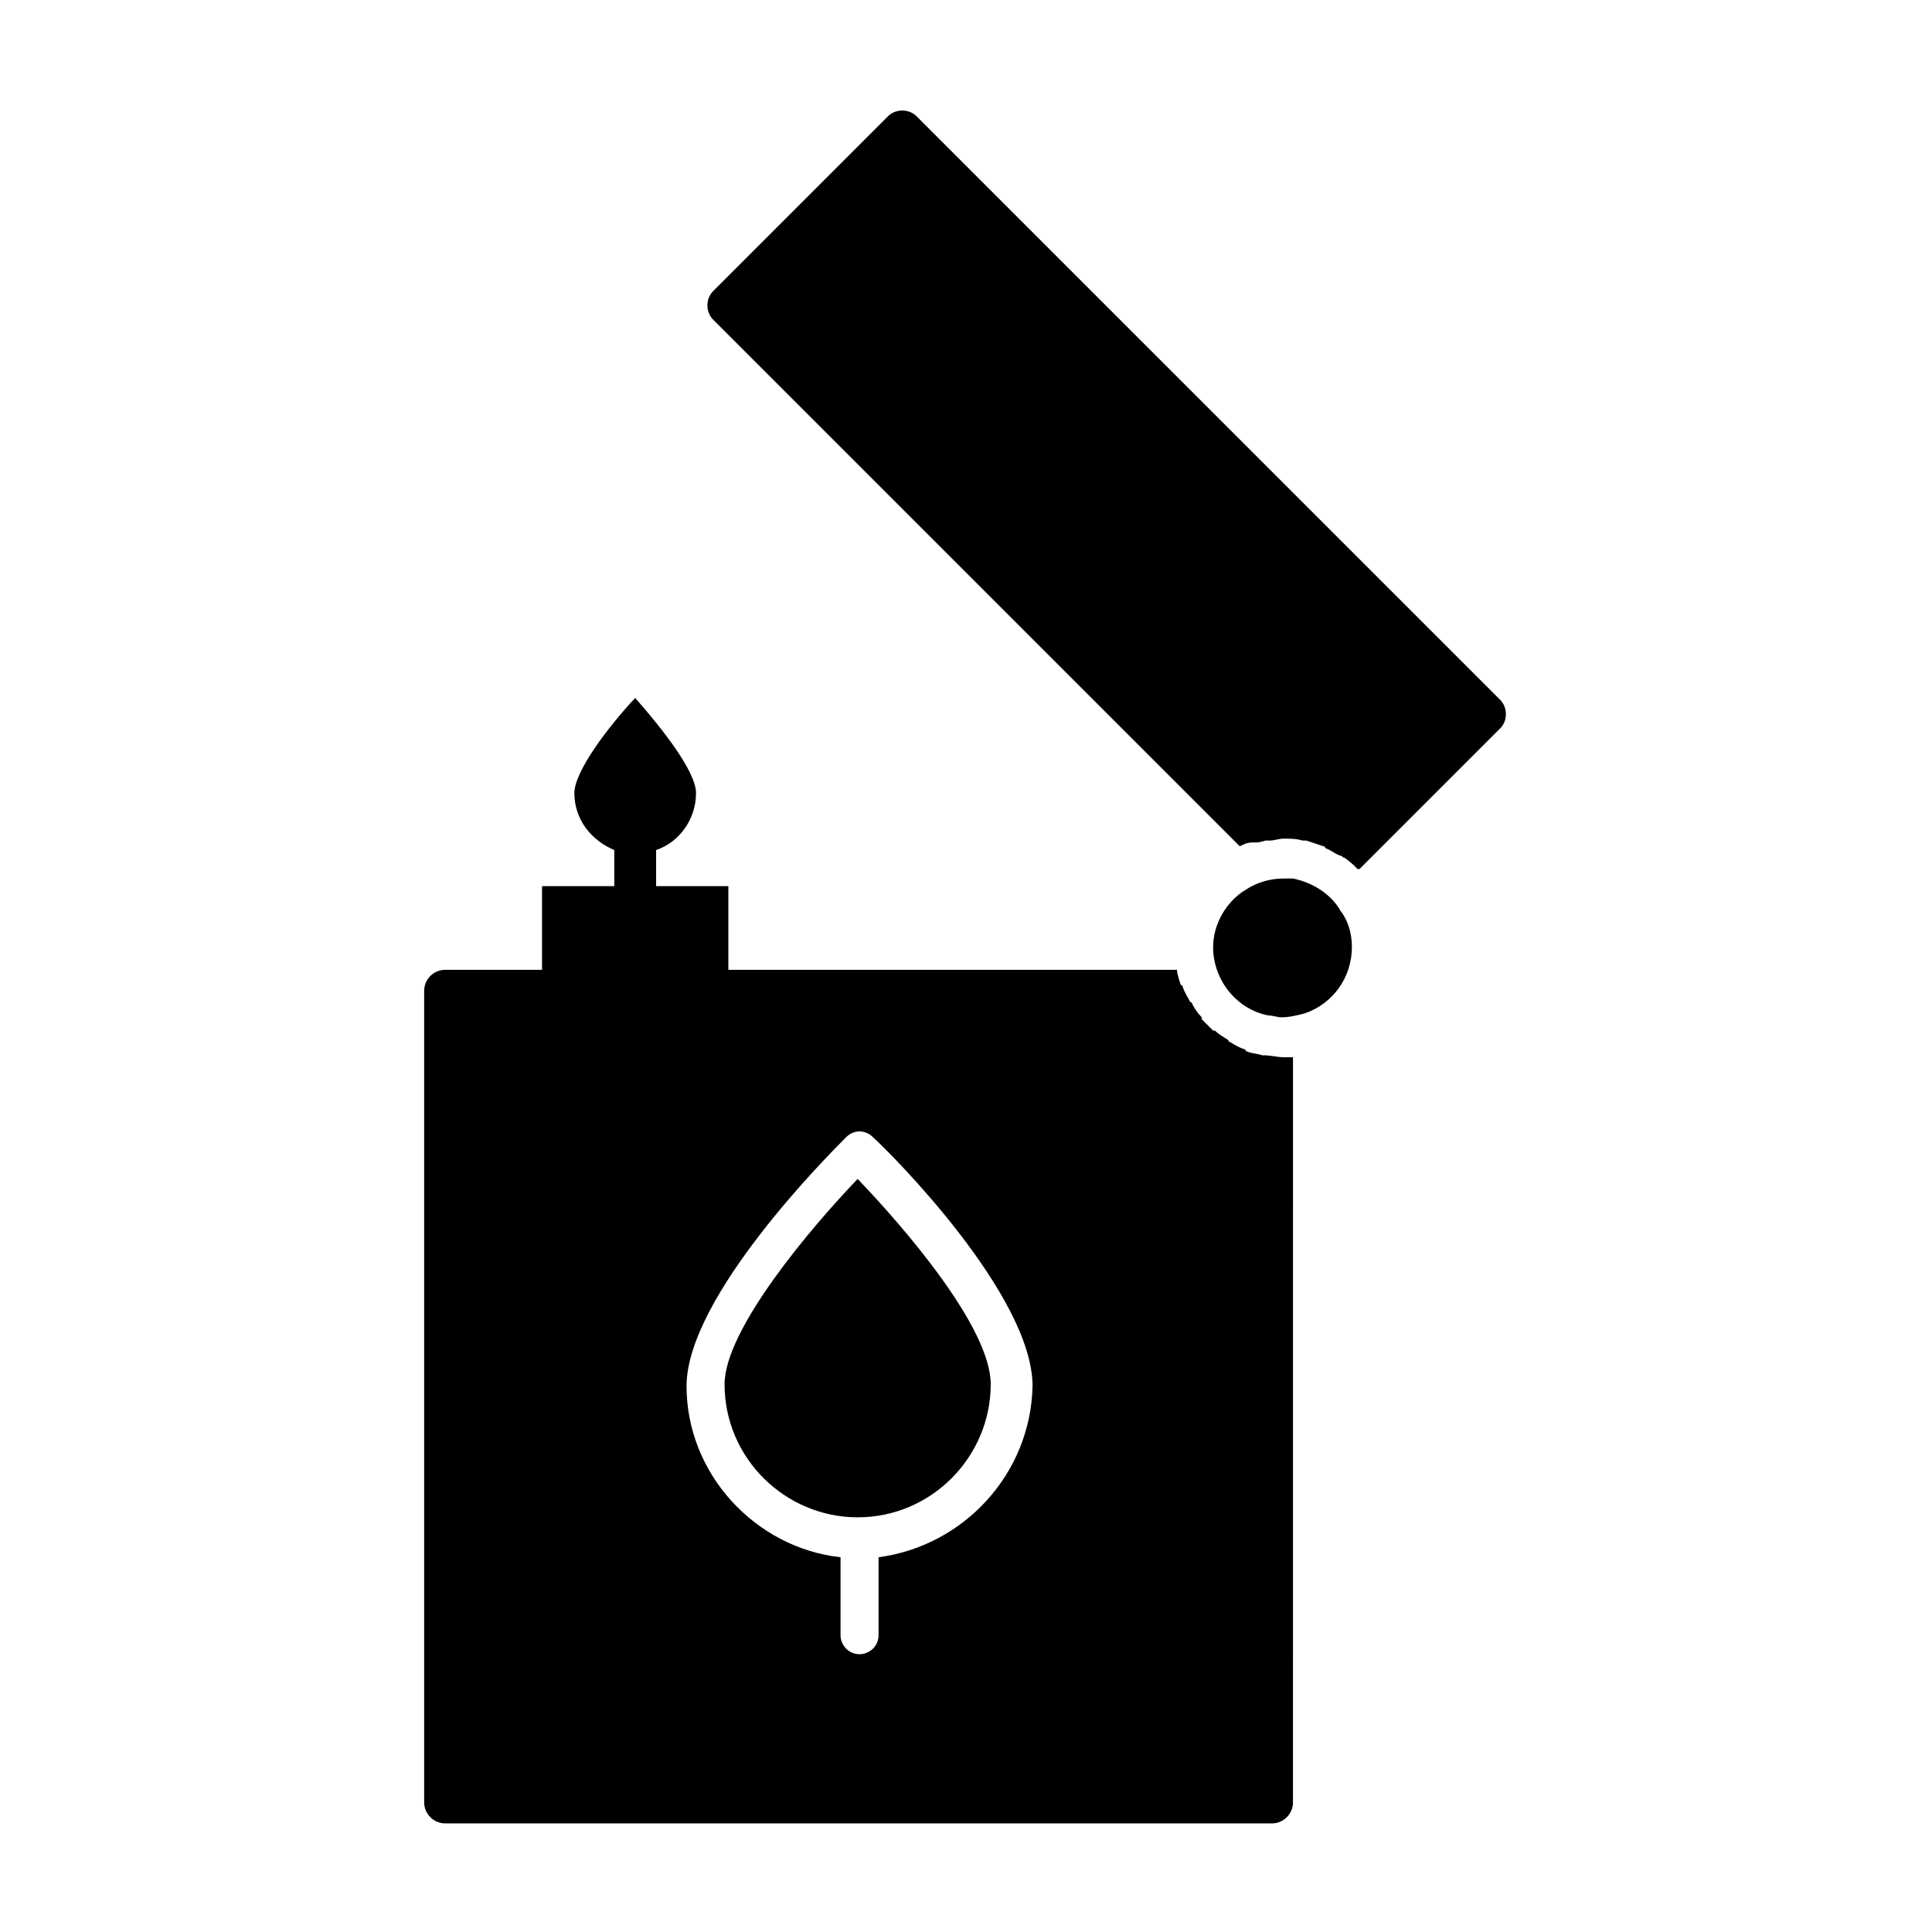
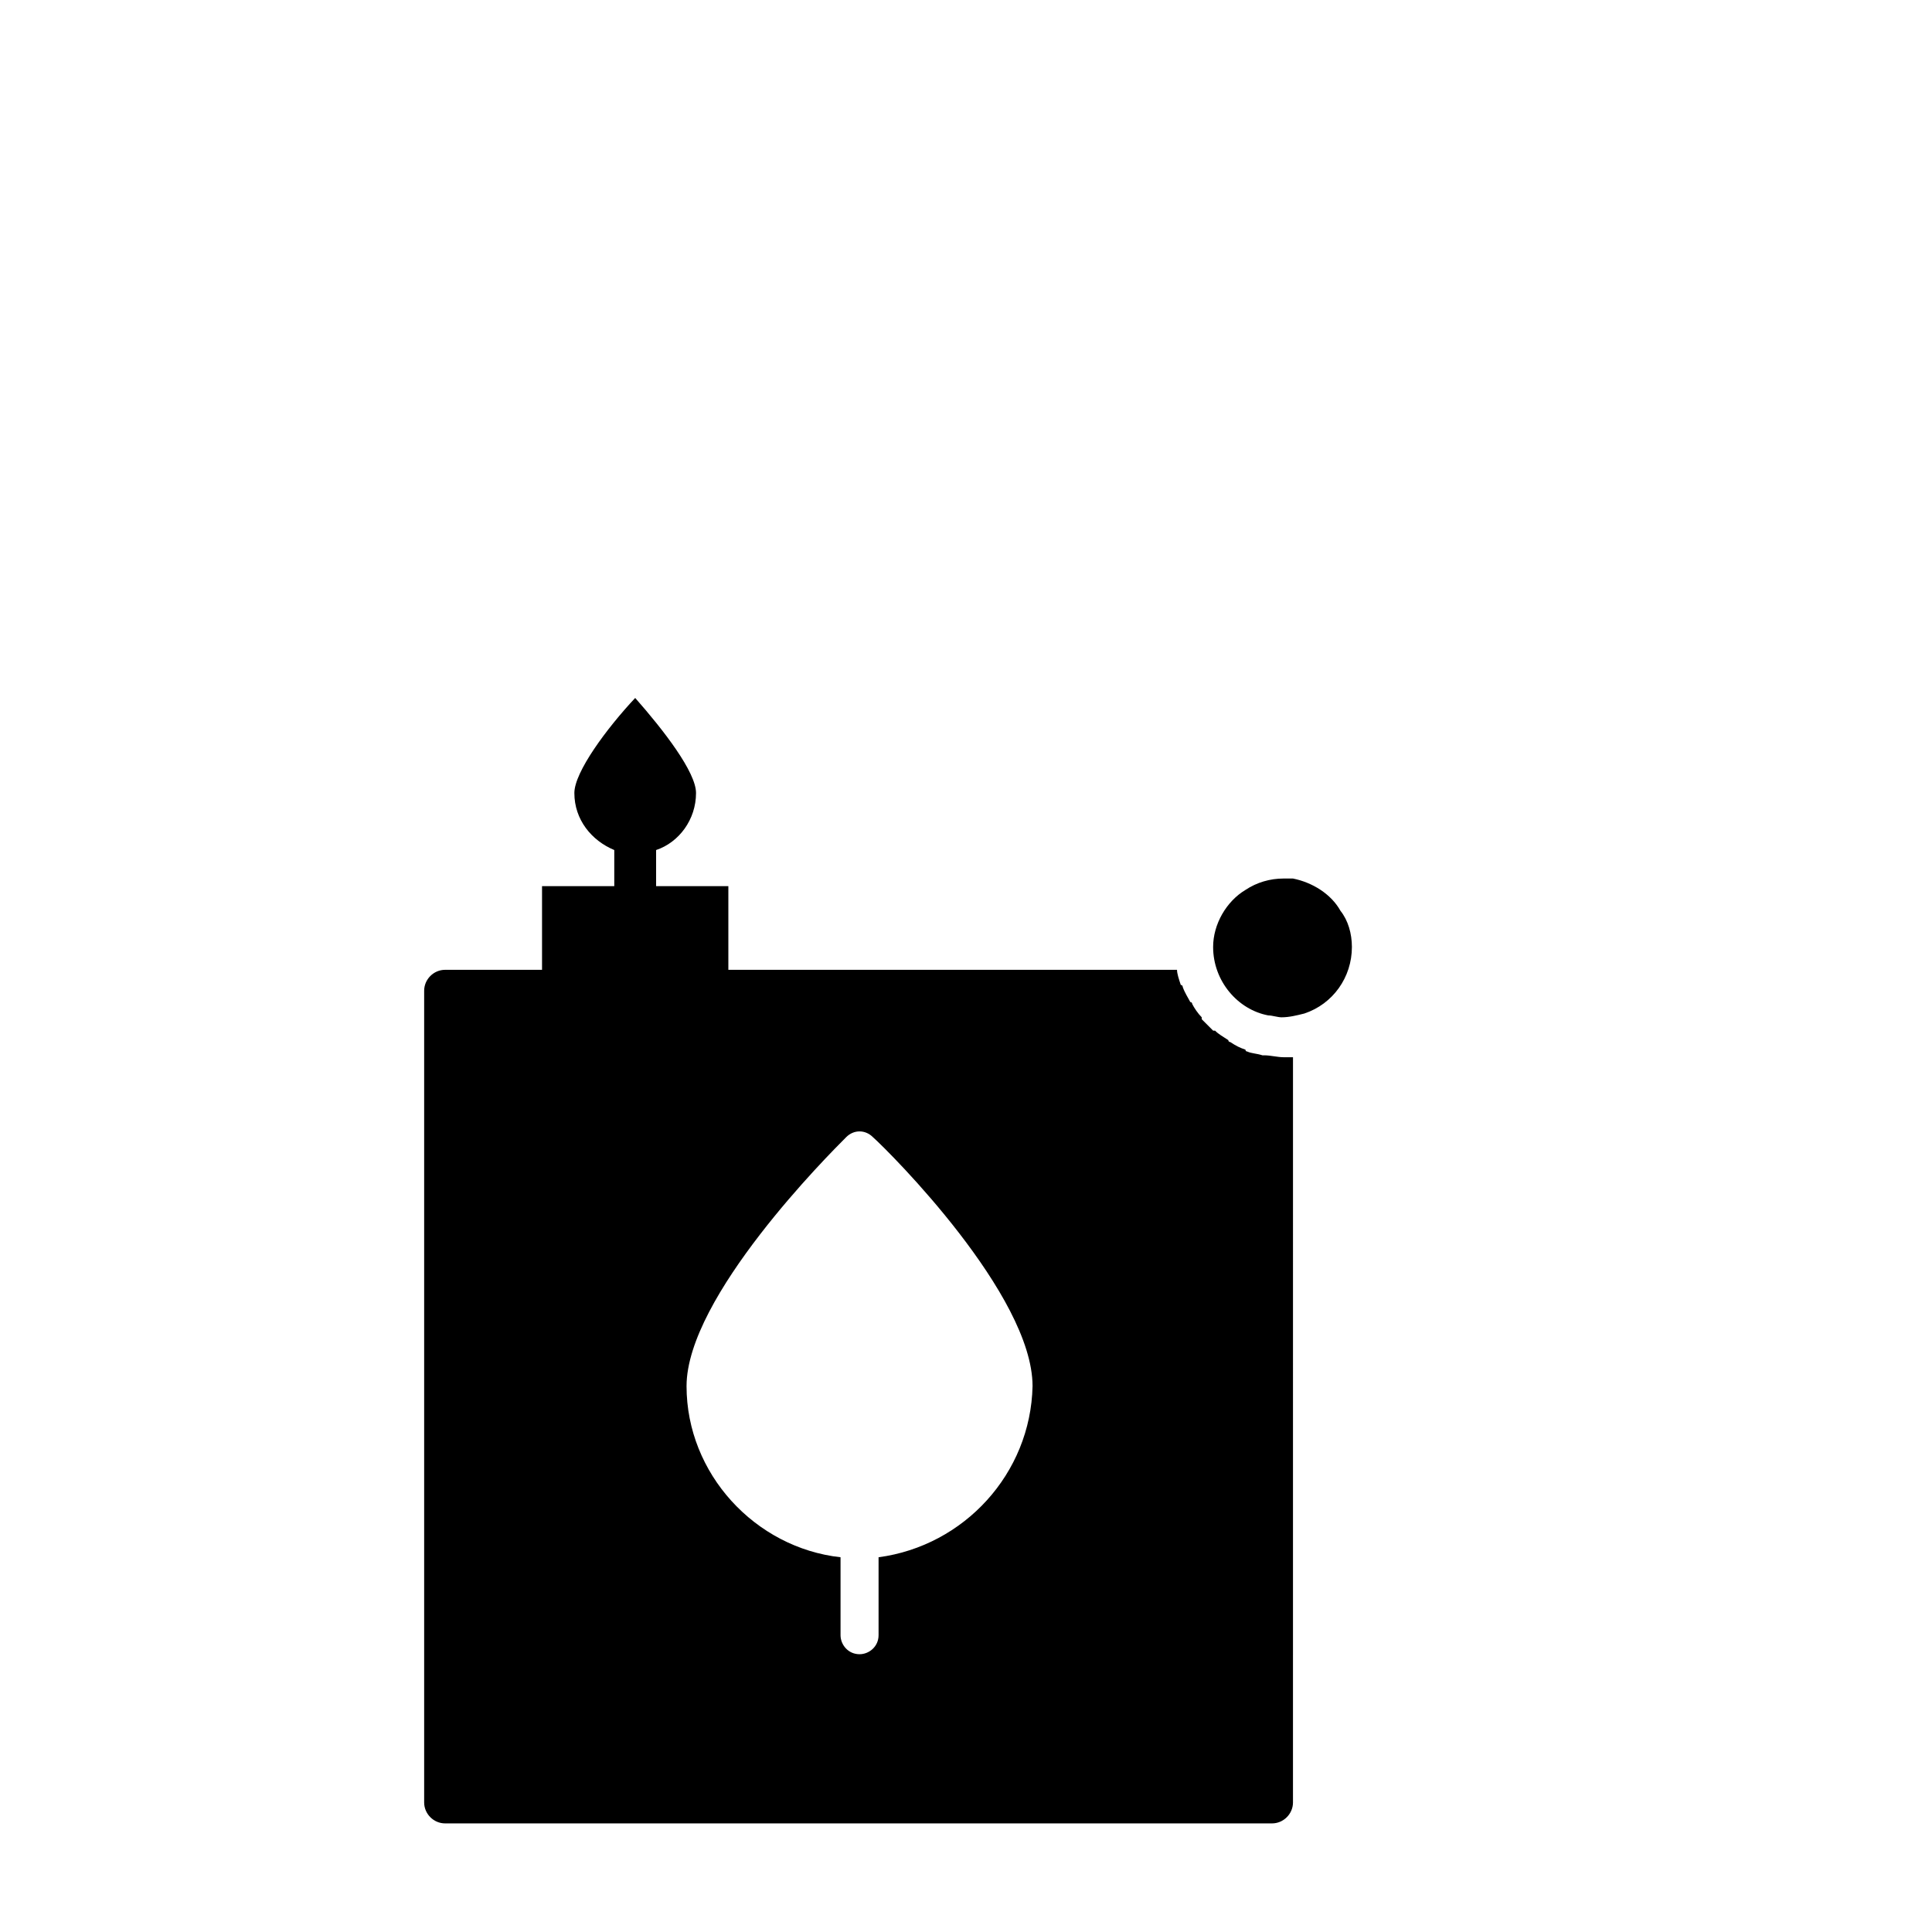
<svg xmlns="http://www.w3.org/2000/svg" fill="#000000" width="800px" height="800px" version="1.1" viewBox="144 144 512 512">
  <g>
-     <path d="m336.02 510.84c0 19.648 16.121 35.266 35.266 35.266 19.648 0 35.266-16.121 35.266-35.266 0-15.113-23.176-41.816-35.266-54.41-12.09 12.594-35.266 39.801-35.266 54.41z" />
-     <path d="m379.34 174.8-46.352 46.352c-2.016 2.016-2.016 5.543 0 7.559l139.55 139.55c1.008-0.504 2.016-1.008 3.527-1.008h1.008c1.008 0 2.016-0.504 2.519-0.504h1.008c1.008 0 2.519-0.504 3.527-0.504 1.512 0 3.527 0 5.039 0.504h1.008c1.512 0.504 3.023 1.008 4.535 1.512 0 0 0.504 0 0.504 0.504 1.512 0.504 2.519 1.512 4.031 2.016 0.504 0 0.504 0.504 1.008 0.504 1.512 1.008 2.519 2.016 3.527 3.023h0.504l37.281-37.281c2.016-2.016 2.016-5.543 0-7.559l-154.68-154.67c-2.016-2.016-5.539-2.016-7.555 0z" />
    <path d="m486.65 376.82h-2.519c-3.527 0-7.055 1.008-10.078 3.023-5.035 3.019-8.562 9.066-8.562 15.113 0 9.07 6.551 16.625 14.609 18.137 1.008 0 2.519 0.504 3.527 0.504 2.016 0 4.031-0.504 6.047-1.008 7.559-2.519 12.594-9.574 12.594-17.633 0-3.527-1.008-7.055-3.023-9.574-2.516-4.531-7.555-7.555-12.594-8.562z" />
    <path d="m479.1 423.68h-0.504c-1.512-0.504-3.023-0.504-4.031-1.008 0 0-0.504 0-0.504-0.504-1.512-0.504-2.519-1.008-4.031-2.016 0 0-0.504 0-0.504-0.504-1.512-1.008-2.519-1.512-3.527-2.519h-0.504c-1.008-1.008-2.016-2.016-3.023-3.023v-0.504c-1.008-1.008-2.016-2.519-2.519-3.527 0 0 0-0.504-0.504-0.504-0.504-1.008-1.512-2.519-2.016-4.031 0 0 0-0.504-0.504-0.504-0.504-1.512-1.008-3.023-1.008-4.031l-113.86 0.008h-5.039v-22.168h-19.145v-9.574c6.047-2.016 10.578-8.062 10.578-15.113 0-5.543-8.566-16.625-16.121-25.191-7.559 8.062-16.121 19.648-16.121 25.191 0 7.055 4.535 12.594 10.578 15.113v9.574h-19.145v22.168h-25.695c-3.023 0-5.543 2.519-5.543 5.543v215.12c0 3.023 2.519 5.543 5.543 5.543h219.16c3.023 0 5.543-2.519 5.543-5.543l0.004-197.5h-2.519c-1.508 0-3.523-0.504-5.035-0.504zm-102.27 133.01v20.656c0 3.023-2.519 5.039-5.039 5.039-3.023 0-5.039-2.519-5.039-5.039v-20.656c-22.672-2.519-40.809-22.168-40.809-45.344 0-23.68 37.785-61.465 42.32-66 2.016-2.016 5.039-2.016 7.055 0 4.535 4.031 42.32 41.816 42.32 66-0.504 23.176-18.137 42.32-40.809 45.344z" />
  </g>
</svg>